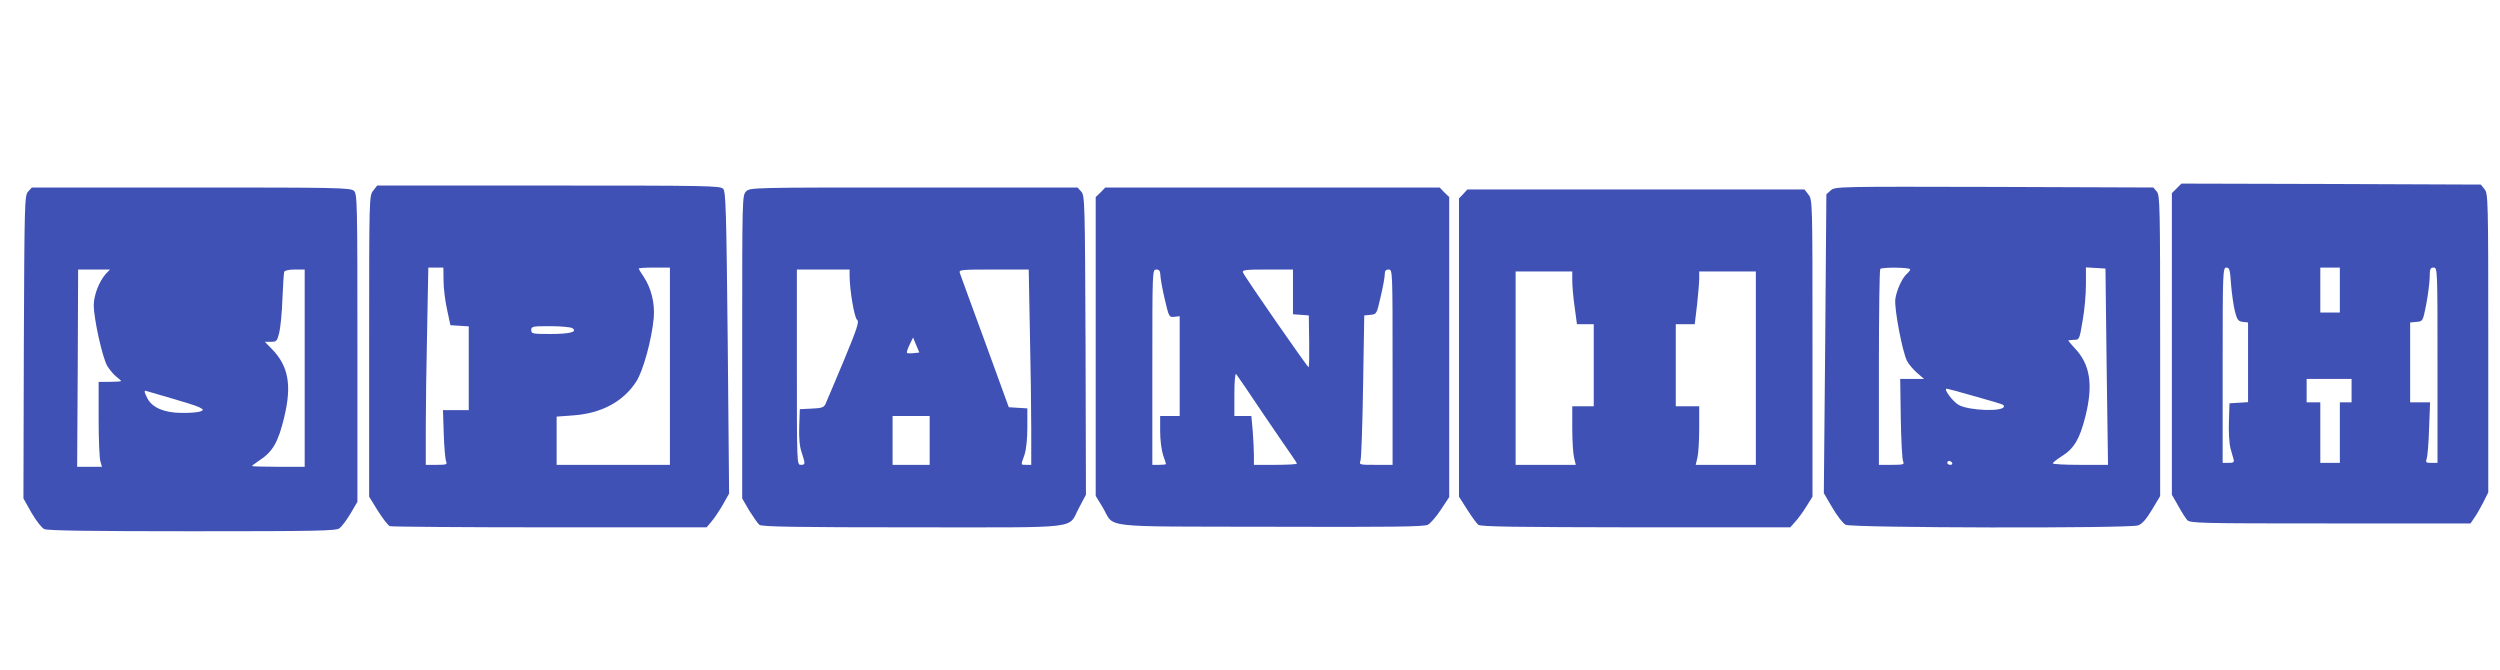
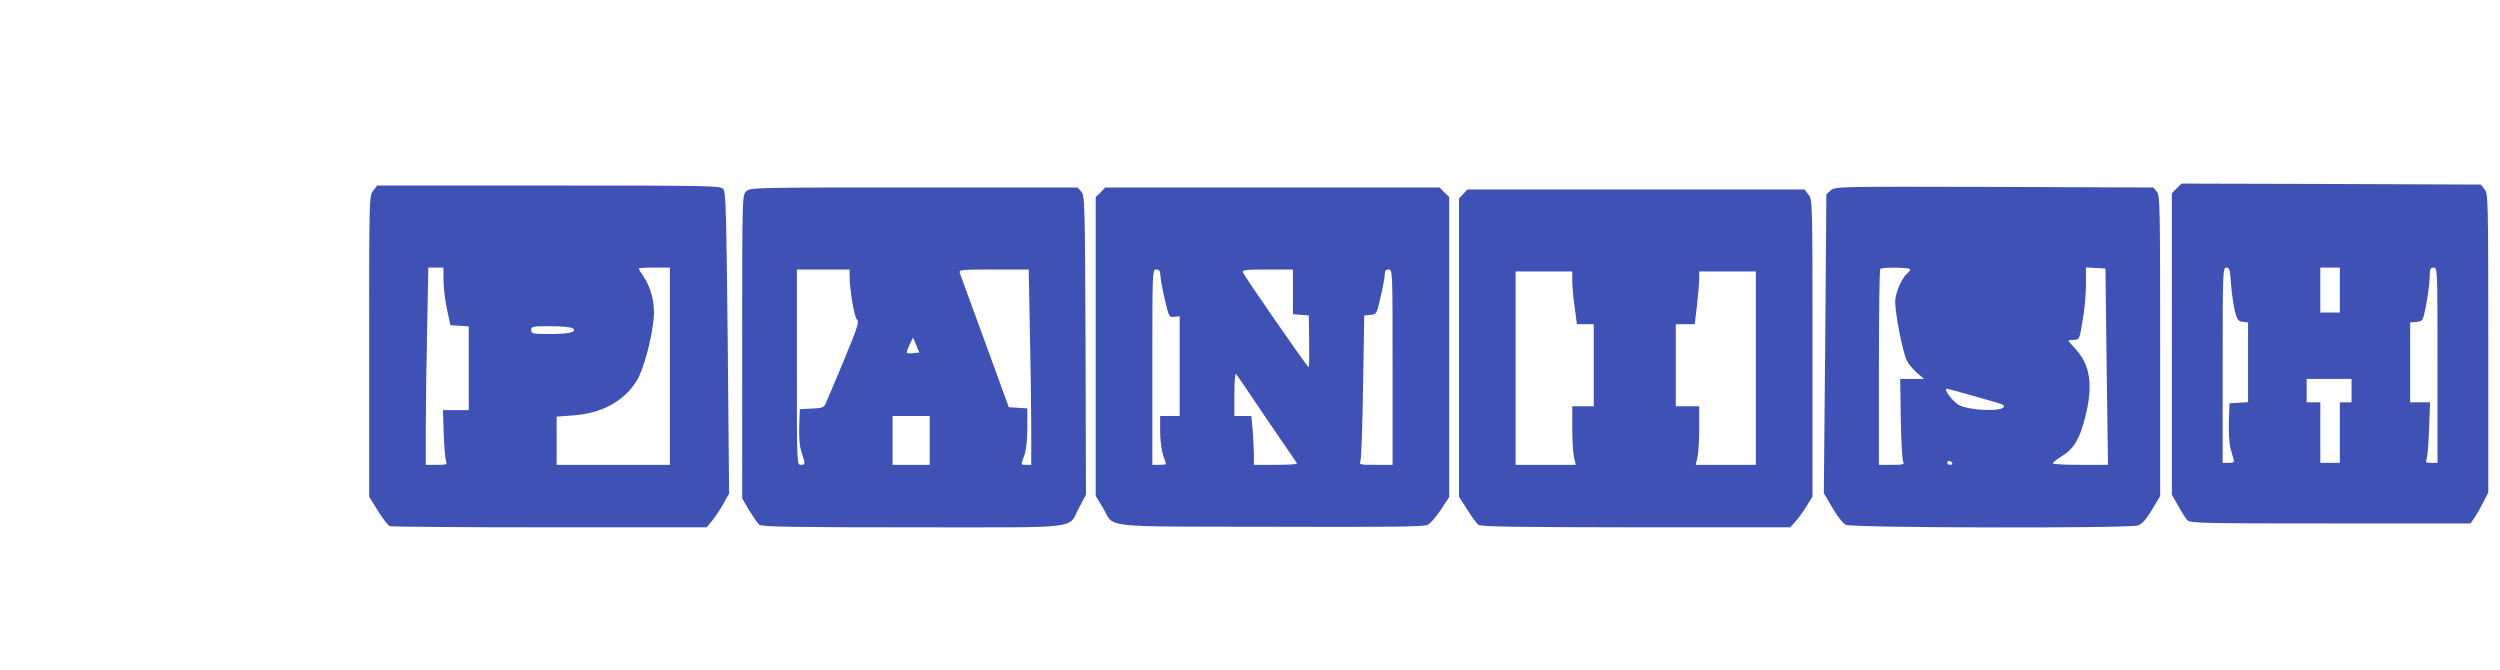
<svg xmlns="http://www.w3.org/2000/svg" version="1.0" width="1280pt" height="343pt" viewBox="0 0 1280 343" preserveAspectRatio="xMidYMid meet">
  <g transform="translate(0,343) scale(0.1,-0.1)" fill="#3f51b5" stroke="none">
    <path d="M11145 2466 l-25 -25 0 -772 0 -772 32 -56 c17 -31 38 -64 46 -73 14 -17 62 -18 733 -18 l718 0 19 28 c11 15 31 50 46 79 l26 52 0 765 c0 737 -1 765 -19 787 l-19 24 -766 3 -767 2 -24 -24z m278 -493 c4 -49 13 -110 20 -138 11 -43 17 -50 40 -53 l27 -3 0 -204 0 -204 -47 -3 -48 -3 -3 -95 c-2 -52 2 -113 8 -135 6 -22 14 -48 16 -57 4 -14 -1 -18 -25 -18 l-31 0 0 500 c0 480 1 500 19 500 16 0 19 -11 24 -87z m557 -28 l0 -115 -50 0 -50 0 0 115 0 115 50 0 50 0 0 -115z m500 -385 l0 -500 -31 0 c-28 0 -31 2 -24 23 4 12 10 82 12 155 l5 132 -51 0 -51 0 0 204 0 205 33 3 c32 3 32 3 49 88 9 47 17 109 18 138 0 45 3 52 20 52 20 0 20 -7 20 -500z m-440 -130 l0 -60 -30 0 -30 0 0 -155 0 -155 -50 0 -50 0 0 155 0 155 -35 0 -35 0 0 60 0 60 115 0 115 0 0 -60z" />
    <path d="M1911 2454 c-21 -26 -21 -33 -21 -797 l0 -770 45 -73 c25 -39 52 -75 61 -78 9 -3 377 -6 819 -6 l803 0 25 30 c14 16 40 55 58 86 l32 57 -7 771 c-7 680 -10 773 -23 789 -15 16 -71 17 -894 17 l-878 0 -20 -26z m360 -461 c0 -38 8 -104 18 -148 l17 -80 47 -3 47 -3 0 -215 0 -214 -66 0 -66 0 4 -122 c2 -68 8 -131 12 -140 7 -16 2 -18 -48 -18 l-56 0 0 188 c0 104 3 331 7 505 l6 317 39 0 38 0 1 -67z m1159 -438 l0 -505 -290 0 -290 0 0 124 0 123 83 6 c146 10 259 71 325 174 35 54 79 215 89 324 7 76 -13 155 -52 213 -14 20 -25 39 -25 41 0 3 36 5 80 5 l80 0 0 -505z m-500 195 c29 -19 -11 -30 -112 -30 -91 0 -98 1 -98 20 0 19 7 20 98 20 53 0 104 -5 112 -10z" />
    <path d="M9373 2455 l-22 -20 -6 -765 -7 -765 44 -75 c24 -41 54 -80 68 -87 33 -16 1450 -19 1497 -3 21 8 41 30 71 80 l42 70 0 769 c0 717 -1 770 -17 790 l-18 21 -815 3 c-802 2 -815 2 -837 -18z m407 -404 c0 -5 -7 -14 -16 -22 -24 -20 -54 -85 -60 -131 -6 -48 36 -269 60 -316 8 -16 31 -43 51 -61 l36 -31 -61 0 -61 0 3 -202 c2 -112 7 -211 12 -220 7 -16 2 -18 -58 -18 l-66 0 0 498 c0 274 3 502 7 505 10 10 153 8 153 -2z m1006 -498 l7 -503 -142 0 c-77 0 -141 3 -141 8 1 4 21 20 46 36 63 39 92 88 121 203 41 163 25 267 -54 350 -18 20 -33 37 -33 39 0 2 13 4 28 4 28 0 29 1 45 98 10 53 17 137 17 185 l0 88 50 -3 50 -3 6 -502z m-686 -149 c165 -47 160 -45 160 -55 0 -28 -180 -22 -232 8 -31 18 -79 83 -61 83 4 0 64 -16 133 -36z m-105 -344 c3 -5 -1 -10 -9 -10 -9 0 -16 5 -16 10 0 6 4 10 9 10 6 0 13 -4 16 -10z" />
-     <path d="M144 2449 c-18 -20 -19 -50 -22 -796 l-2 -775 41 -73 c24 -41 52 -78 66 -84 17 -8 247 -11 756 -11 643 0 735 2 755 15 12 9 37 43 57 76 l35 60 0 788 c0 751 -1 789 -18 804 -17 16 -89 17 -834 17 l-815 0 -19 -21z m398 -421 c-33 -36 -62 -109 -62 -160 0 -70 45 -273 70 -313 12 -19 32 -43 46 -54 13 -10 24 -20 24 -22 0 -2 -26 -4 -57 -4 l-58 0 0 -190 c0 -104 4 -202 9 -217 l8 -28 -63 0 -64 0 3 505 2 505 82 0 81 0 -21 -22z m1018 -483 l0 -505 -135 0 c-74 0 -135 2 -135 4 0 2 18 15 40 30 67 44 95 94 125 219 40 165 22 263 -63 350 l-36 37 31 0 c29 0 32 3 43 48 6 26 14 103 16 172 3 69 7 131 9 138 3 7 23 12 55 12 l50 0 0 -505z m-680 -155 c63 -18 126 -38 140 -45 24 -13 24 -14 5 -22 -11 -4 -54 -8 -95 -7 -88 0 -151 27 -175 74 -18 35 -19 44 -2 37 6 -2 64 -19 127 -37z" />
    <path d="M3820 2450 c-20 -20 -20 -33 -20 -796 l0 -776 36 -62 c21 -33 44 -67 52 -73 12 -10 185 -13 788 -13 882 0 788 -11 849 101 l35 66 -2 766 c-3 736 -4 766 -22 786 l-19 21 -839 0 c-825 0 -838 0 -858 -20z m530 -431 c0 -73 24 -215 38 -226 12 -10 2 -41 -68 -210 -46 -109 -87 -208 -93 -220 -8 -19 -19 -23 -71 -25 l-61 -3 -3 -89 c-2 -61 2 -103 13 -134 19 -58 19 -62 -5 -62 -20 0 -20 7 -20 500 l0 500 135 0 135 0 0 -31z m923 -286 c4 -174 7 -399 7 -500 l0 -183 -25 0 c-30 0 -29 -3 -10 50 9 27 15 79 15 141 l0 98 -47 3 -48 3 -122 335 c-68 184 -125 343 -129 353 -5 16 8 17 174 17 l179 0 6 -317z m-595 -111 c-17 -2 -32 -1 -34 1 -3 3 3 21 13 42 l18 37 16 -39 16 -38 -29 -3z m82 -447 l0 -125 -95 0 -95 0 0 125 0 125 95 0 95 0 0 -125z" />
    <path d="M5635 2445 l-25 -24 0 -765 0 -765 36 -59 c64 -108 -33 -97 858 -99 616 -2 786 0 806 10 14 7 44 42 67 77 l43 65 0 768 0 768 -25 24 -24 25 -856 0 -856 0 -24 -25z m306 -422 c0 -16 10 -71 22 -123 22 -93 22 -95 50 -92 l27 3 0 -255 0 -256 -50 0 -50 0 0 -79 c0 -44 7 -97 15 -121 8 -23 15 -44 15 -46 0 -2 -16 -4 -35 -4 l-35 0 0 500 c0 493 0 500 20 500 15 0 20 -7 21 -27z m679 -87 l0 -115 41 -3 40 -3 2 -133 c1 -72 0 -132 -3 -132 -7 1 -329 465 -336 485 -5 13 12 15 125 15 l131 0 0 -114z m510 -386 l0 -500 -86 0 c-85 0 -86 0 -78 23 4 12 10 184 13 382 l6 360 32 3 c31 3 32 4 52 93 12 50 21 101 21 115 0 17 5 24 20 24 20 0 20 -7 20 -500z m-665 -235 c71 -104 139 -204 152 -222 12 -17 23 -34 23 -37 0 -3 -49 -6 -110 -6 l-110 0 0 48 c0 27 -3 83 -6 125 l-7 77 -43 0 -44 0 0 112 c0 66 4 108 9 103 5 -6 66 -95 136 -200z" />
    <path d="M7492 2437 l-22 -23 0 -764 0 -763 42 -66 c23 -36 48 -71 57 -78 12 -10 201 -12 807 -13 l790 0 25 28 c14 15 40 50 57 78 l32 51 0 760 c0 754 0 761 -21 787 l-20 26 -863 0 -863 0 -21 -23z m558 -443 c0 -26 5 -87 12 -135 l12 -89 43 0 43 0 0 -210 0 -210 -55 0 -55 0 0 -112 c0 -62 4 -130 9 -150 l9 -38 -154 0 -154 0 0 495 0 495 145 0 145 0 0 -46z m940 -449 l0 -495 -154 0 -154 0 9 38 c5 20 9 88 9 150 l0 112 -60 0 -60 0 0 210 0 210 49 0 48 0 12 100 c6 56 11 116 11 135 l0 35 145 0 145 0 0 -495z" />
  </g>
</svg>